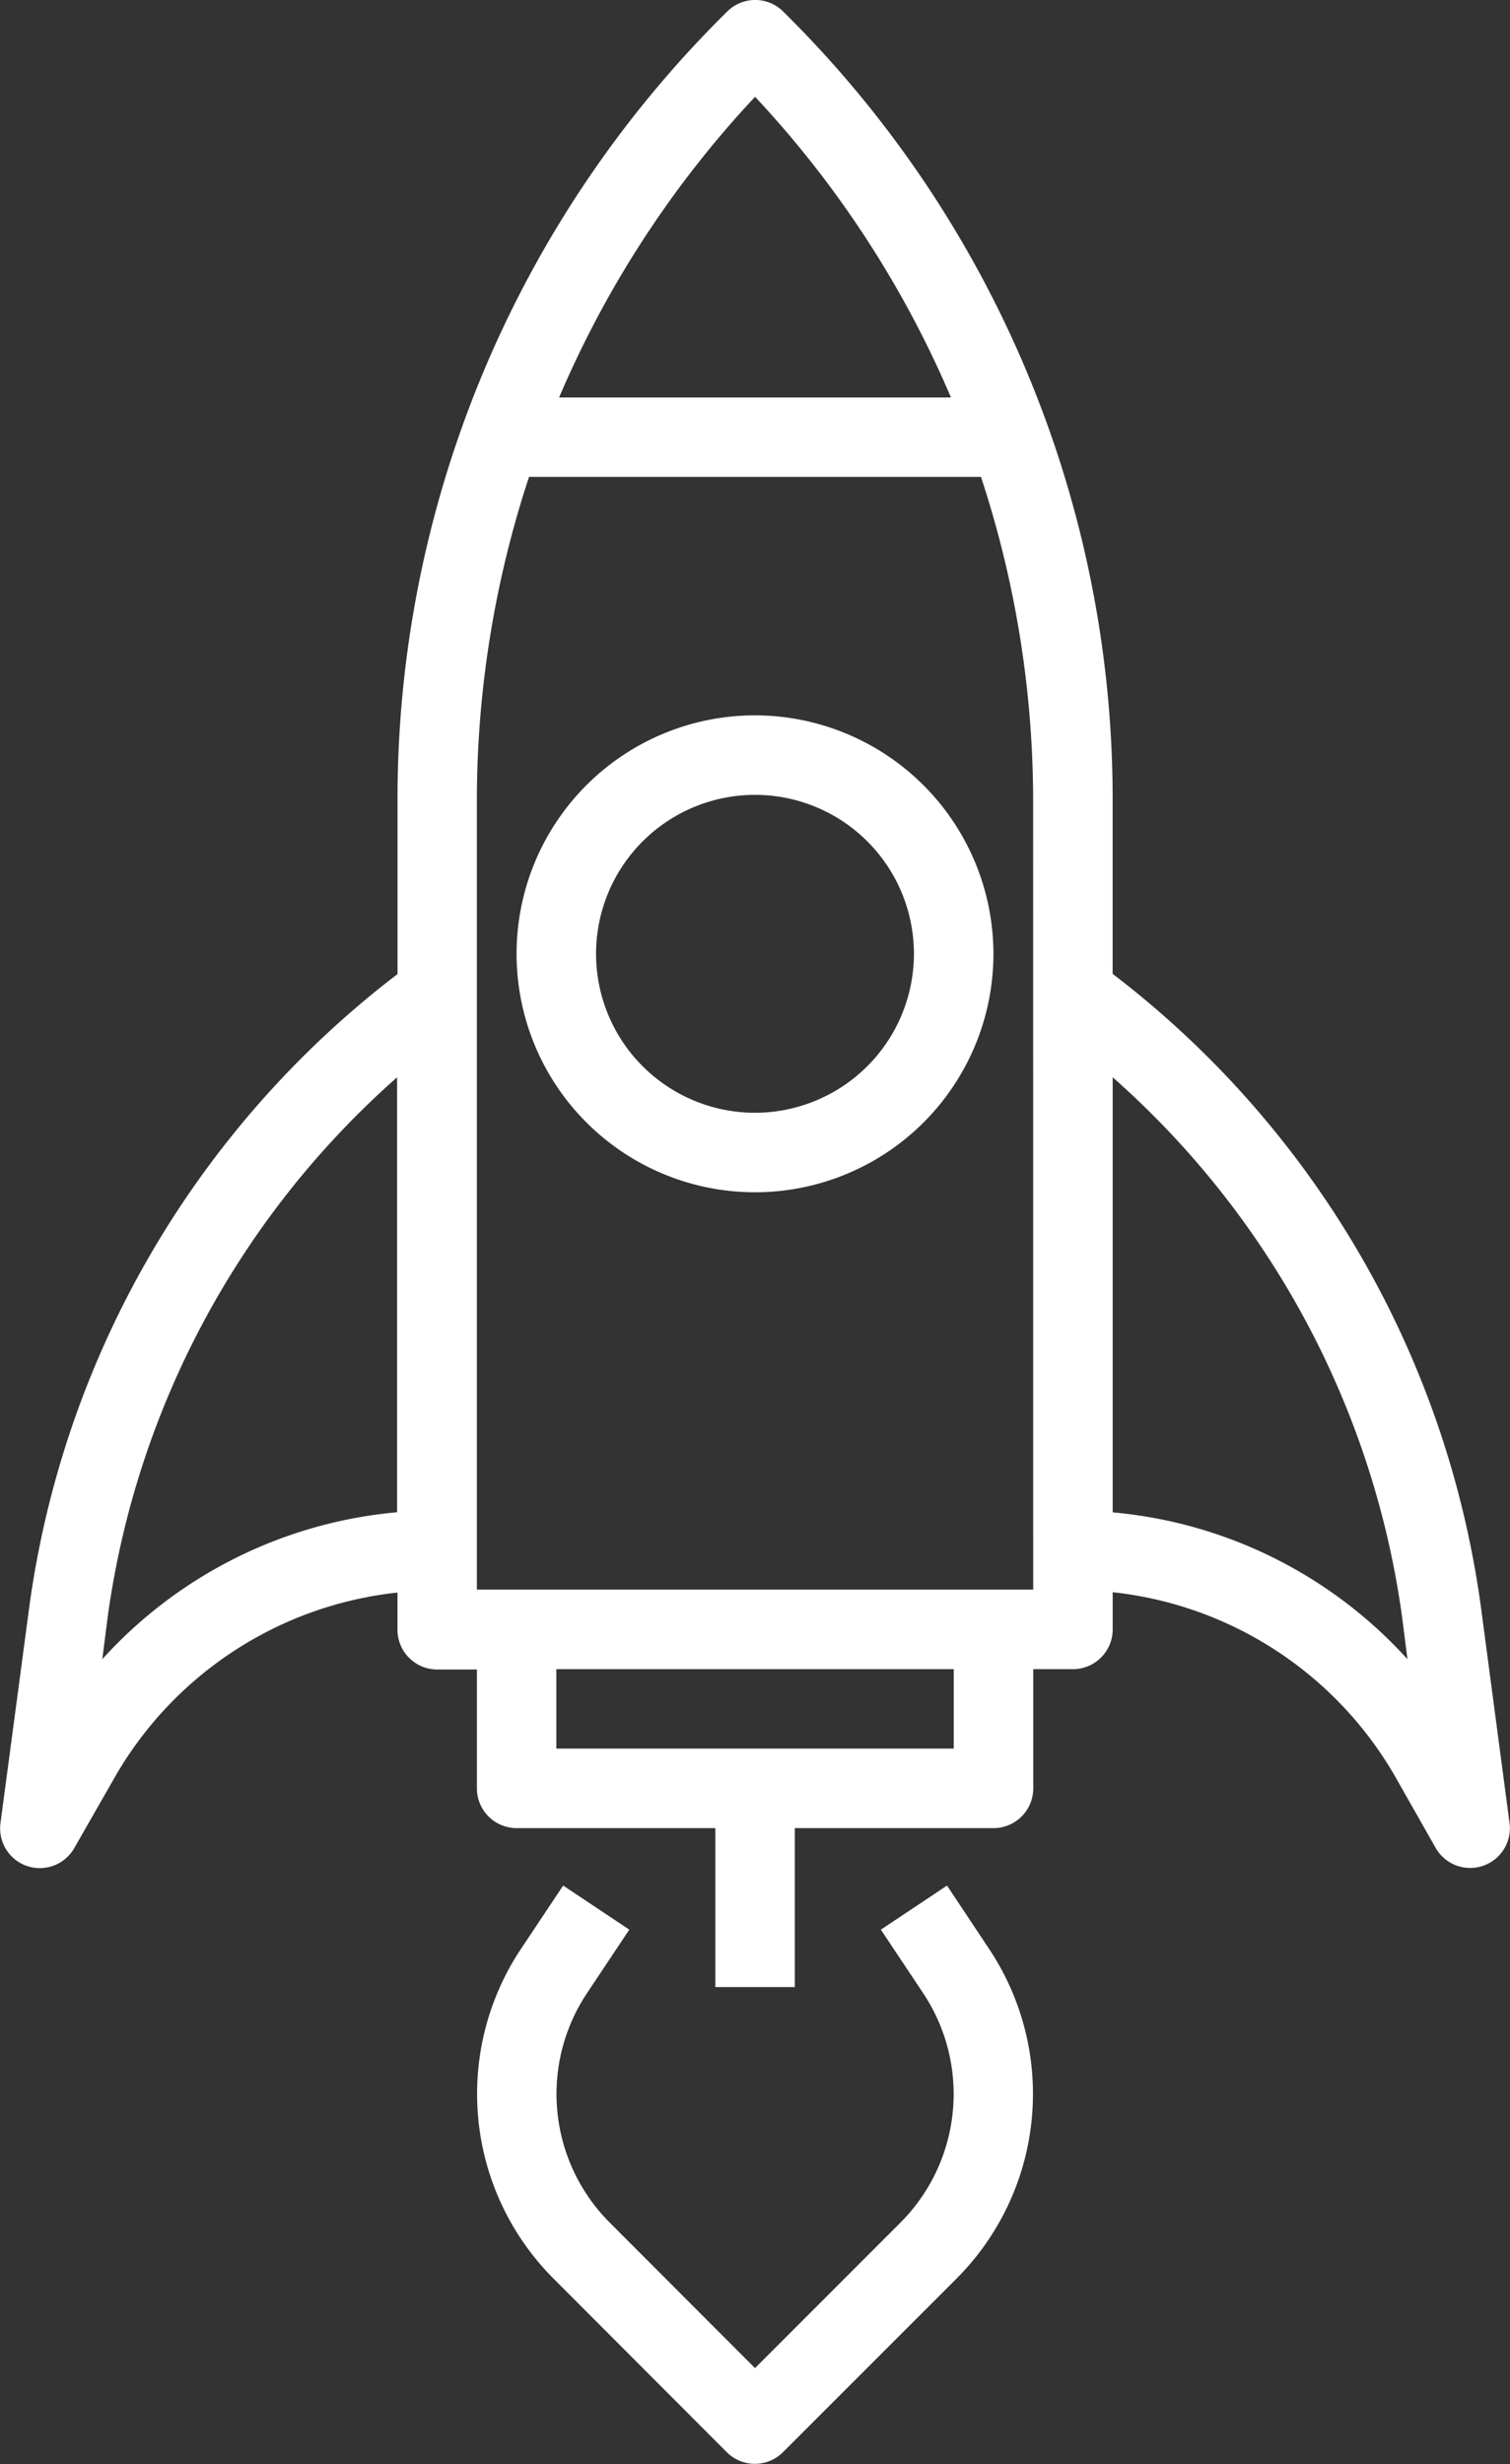
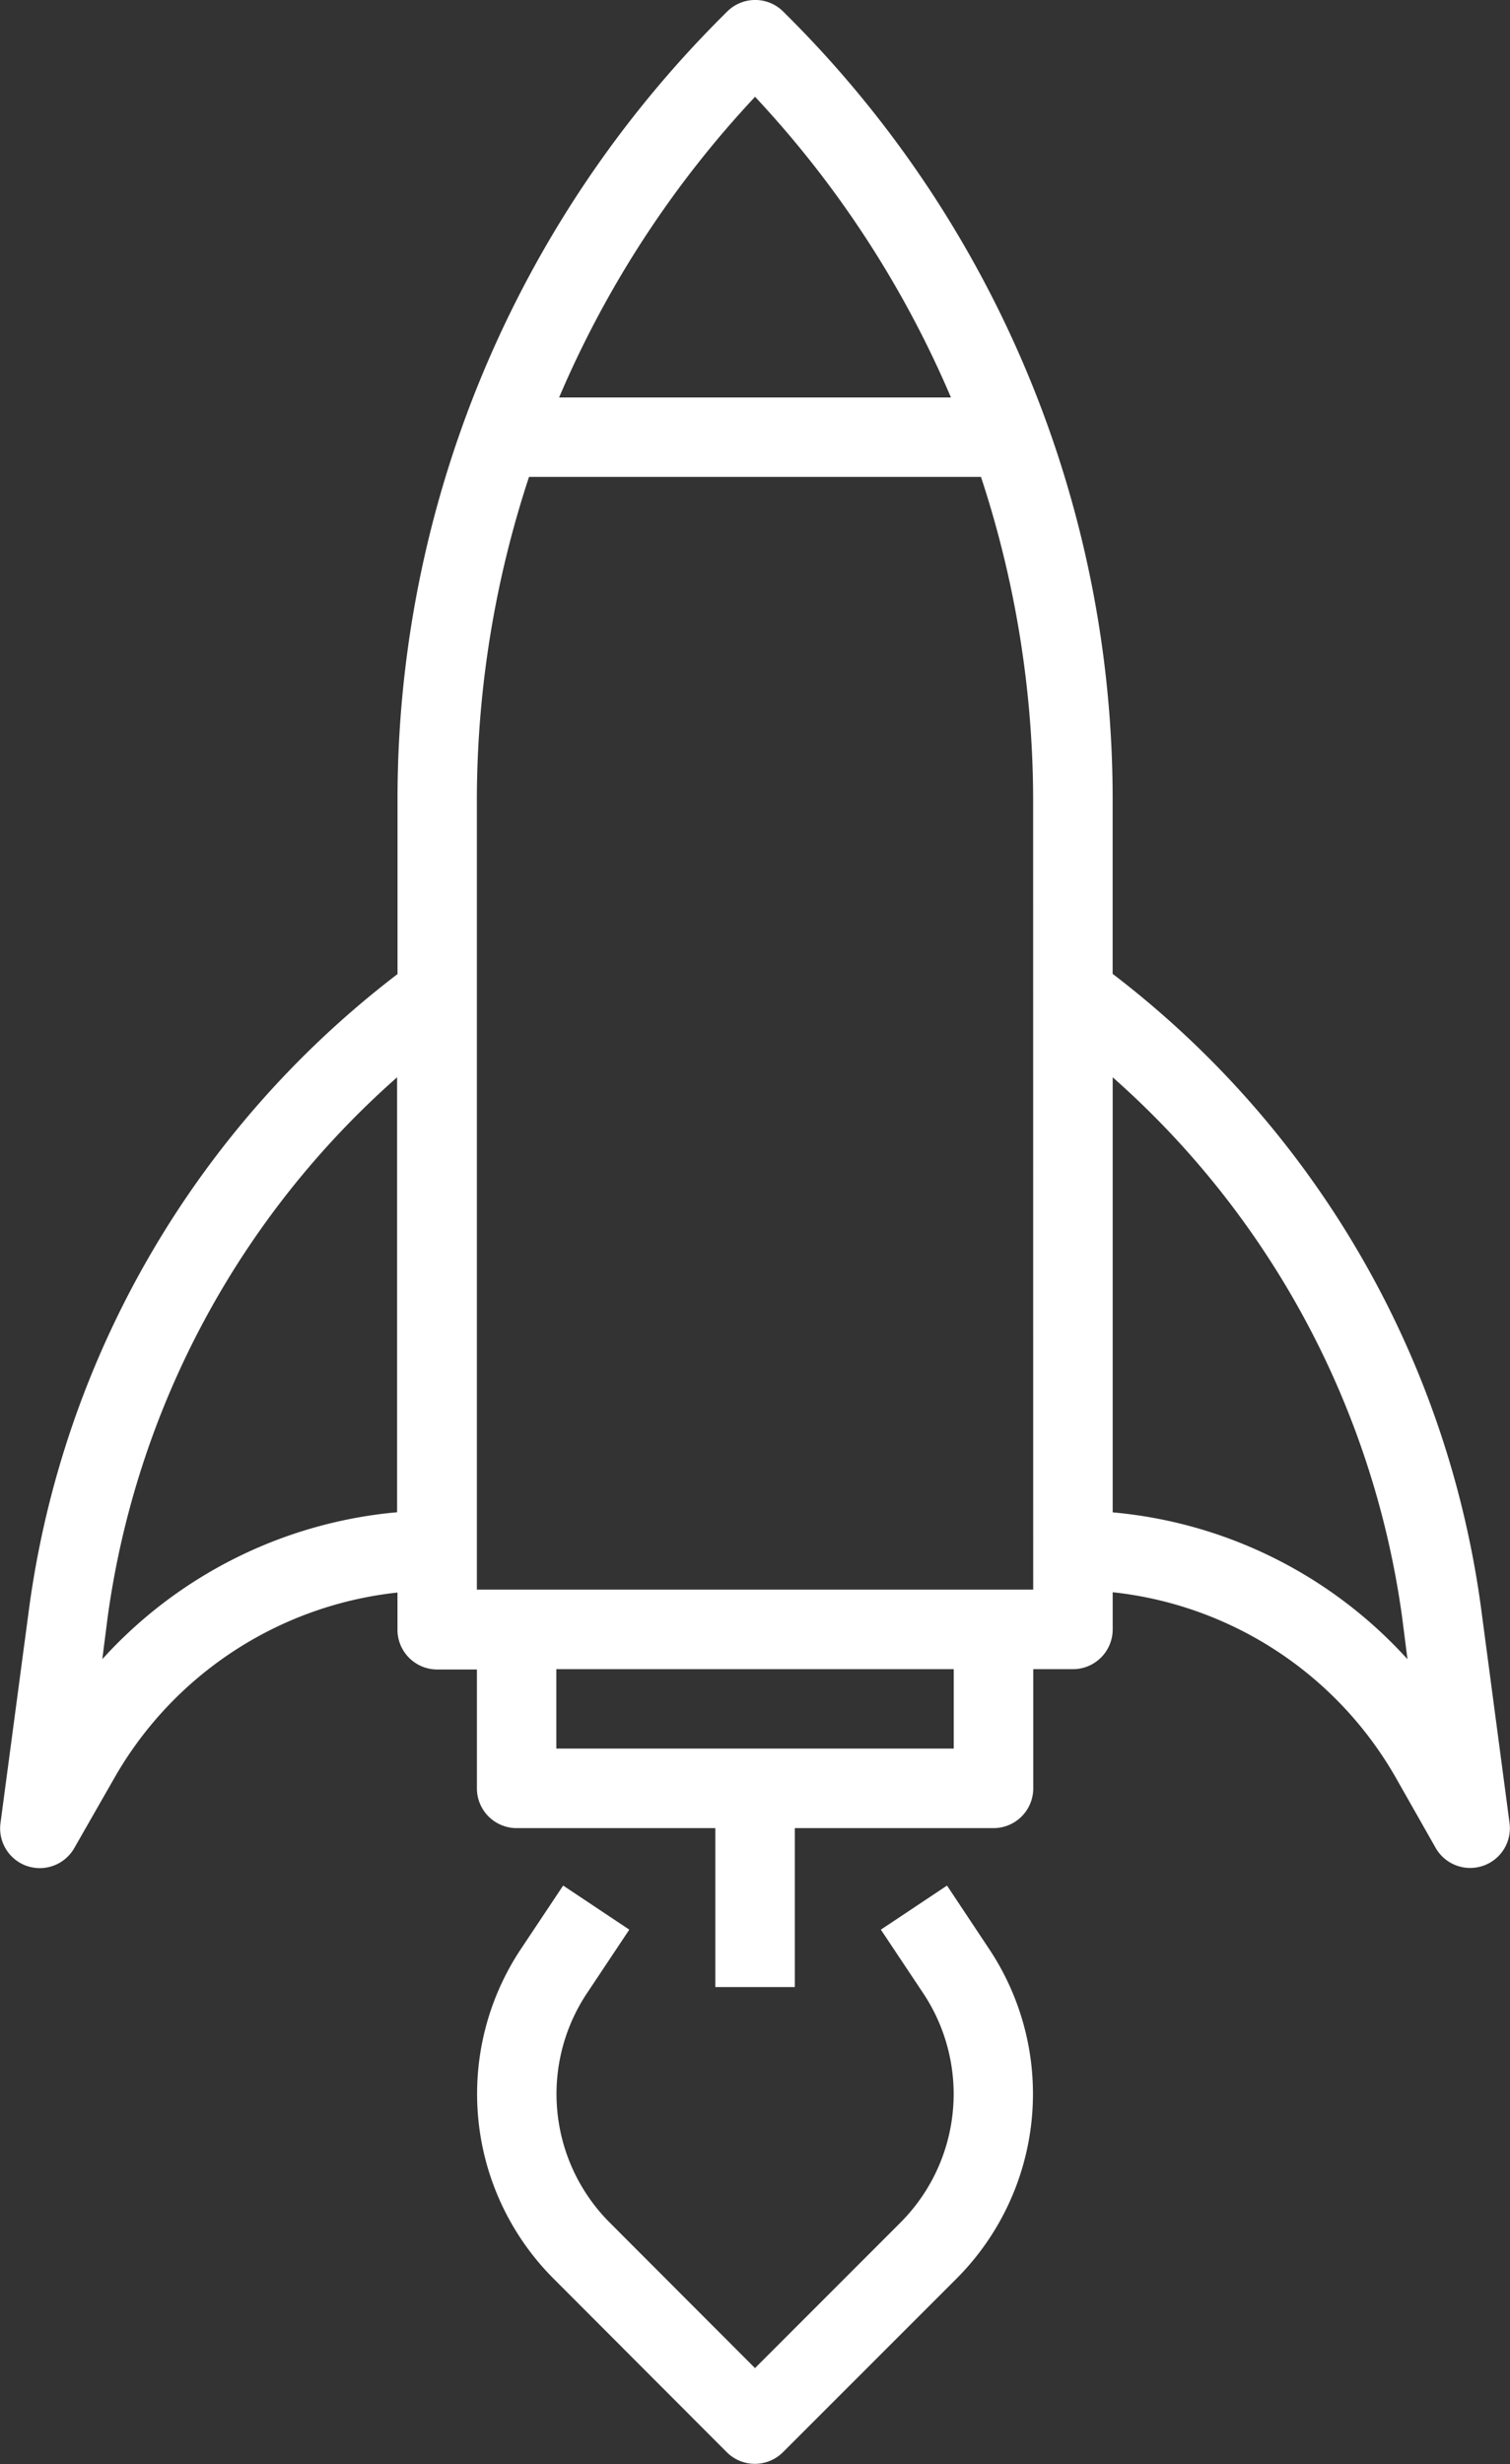
<svg xmlns="http://www.w3.org/2000/svg" width="28.398" height="46.335" viewBox="0 0 28.398 46.335">
  <rect x="0" y="0" width="28.398" height="46.335" fill="#333333" stroke="none" />
  <g id="mission" transform="translate(-13 -1)">
    <path id="Path_6340" data-name="Path 6340" d="M40.851,31.219a18.044,18.044,0,0,0-6.926-11.906V16.084A20.791,20.791,0,0,0,27.8,1.288l-.069-.069a.746.746,0,0,0-1.057,0l-.069.069a20.789,20.789,0,0,0-6.129,14.8v3.229a18.044,18.044,0,0,0-6.926,11.906l-.541,4.06a.748.748,0,0,0,.5.807.763.763,0,0,0,.239.039.747.747,0,0,0,.649-.377l.765-1.338a6.992,6.992,0,0,1,5.313-3.467v.7a.748.748,0,0,0,.747.747h.747V34.63a.748.748,0,0,0,.747.747h3.737v2.989h1.495V35.377h3.737a.748.748,0,0,0,.747-.747V32.388h.747a.748.748,0,0,0,.747-.747v-.7a6.99,6.99,0,0,1,5.313,3.467L40,35.749a.747.747,0,0,0,1.389-.471ZM27.2,2.82a19.373,19.373,0,0,1,3.684,5.654H23.515A19.373,19.373,0,0,1,27.2,2.82ZM14.924,32.2l.1-.785a16.538,16.538,0,0,1,5.444-10.157v8.179A8.5,8.5,0,0,0,14.924,32.2Zm16.012,1.681H23.463V32.388h7.473Zm1.495-2.989H21.968V16.084a19.469,19.469,0,0,1,.981-6.116h8.5a19.49,19.49,0,0,1,.981,6.116Zm1.495-1.454v-8.18A16.546,16.546,0,0,1,39.37,31.416l.1.785A8.5,8.5,0,0,0,33.925,29.439Z" fill="#fff" />
-     <path id="Path_6341" data-name="Path 6341" d="M30.484,19a4.484,4.484,0,1,0,4.484,4.484A4.489,4.489,0,0,0,30.484,19Zm0,7.473a2.989,2.989,0,1,1,2.989-2.989A2.992,2.992,0,0,1,30.484,26.473Z" transform="translate(-3.285 -4.548)" fill="#fff" />
    <path id="Path_6342" data-name="Path 6342" d="M33.842,48.445l-1.244.829.794,1.192a3.422,3.422,0,0,1-.427,4.318l-2.734,2.735L27.5,54.784a3.422,3.422,0,0,1-.427-4.318l.794-1.192-1.244-.829-.794,1.192a4.916,4.916,0,0,0,.614,6.2L29.7,59.1a.747.747,0,0,0,1.057,0l3.263-3.263a4.916,4.916,0,0,0,.614-6.2Z" transform="translate(-3.032 -11.988)" fill="#fff" />
  </g>
</svg>